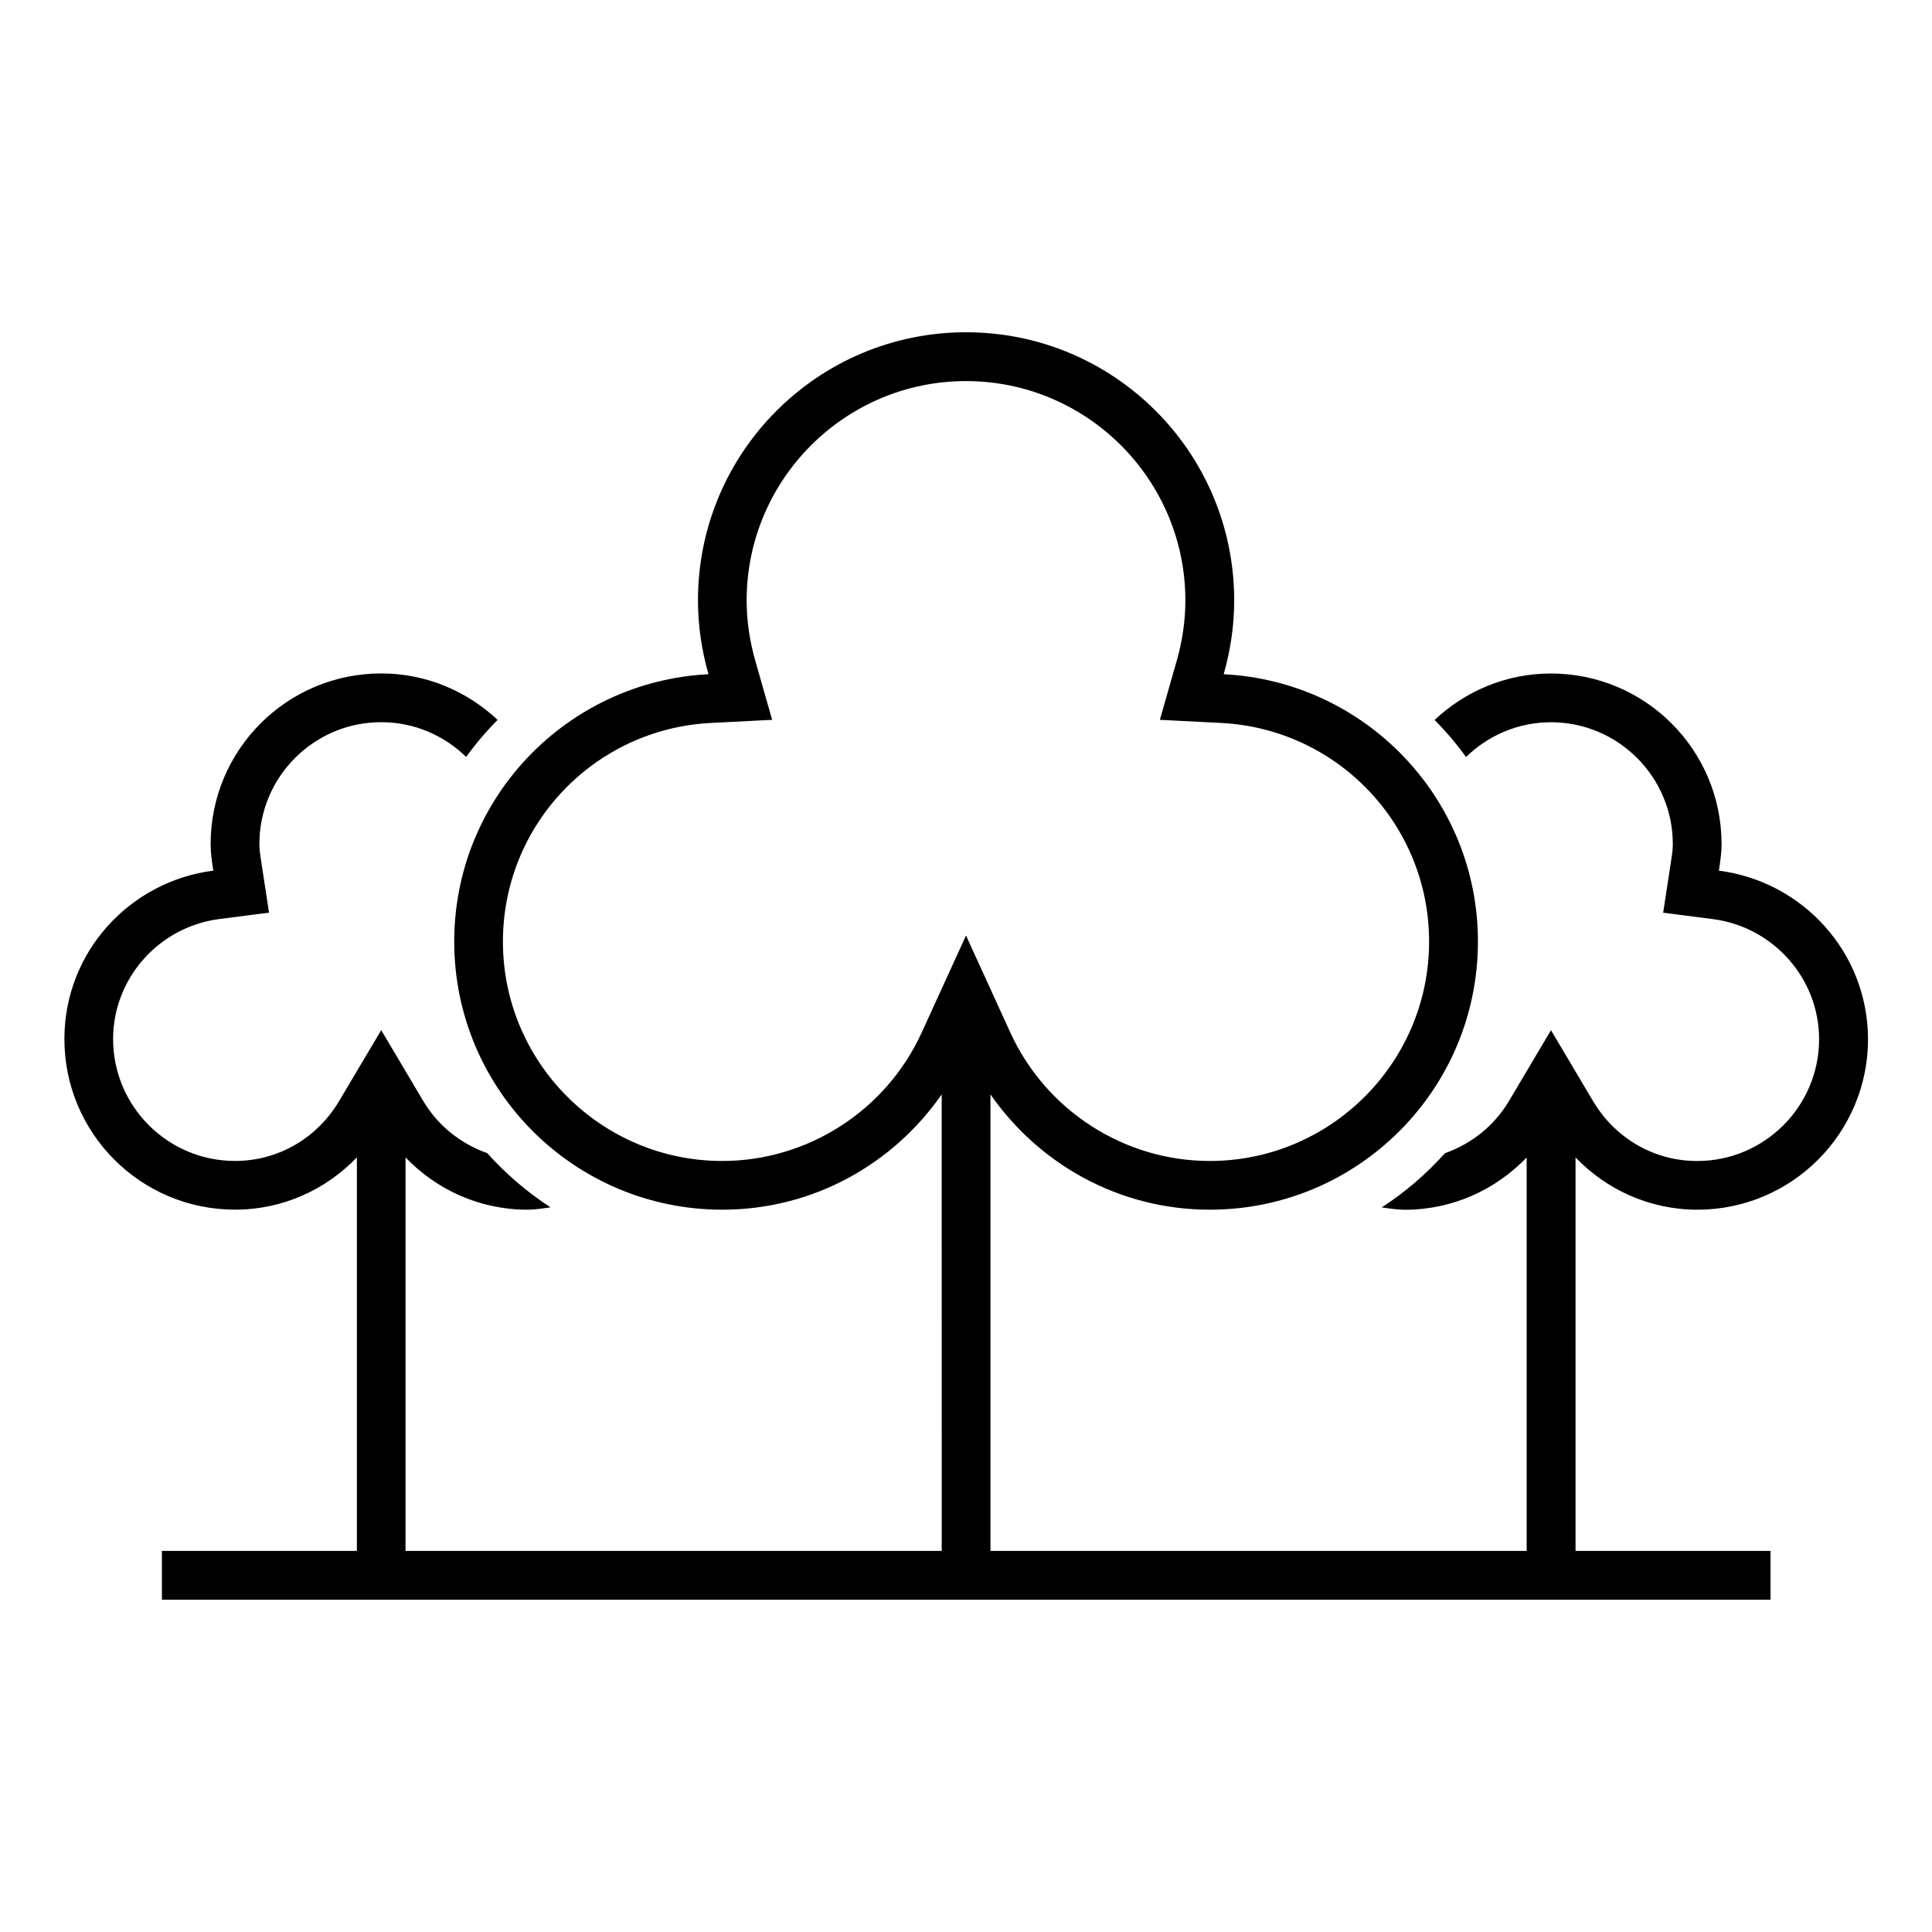
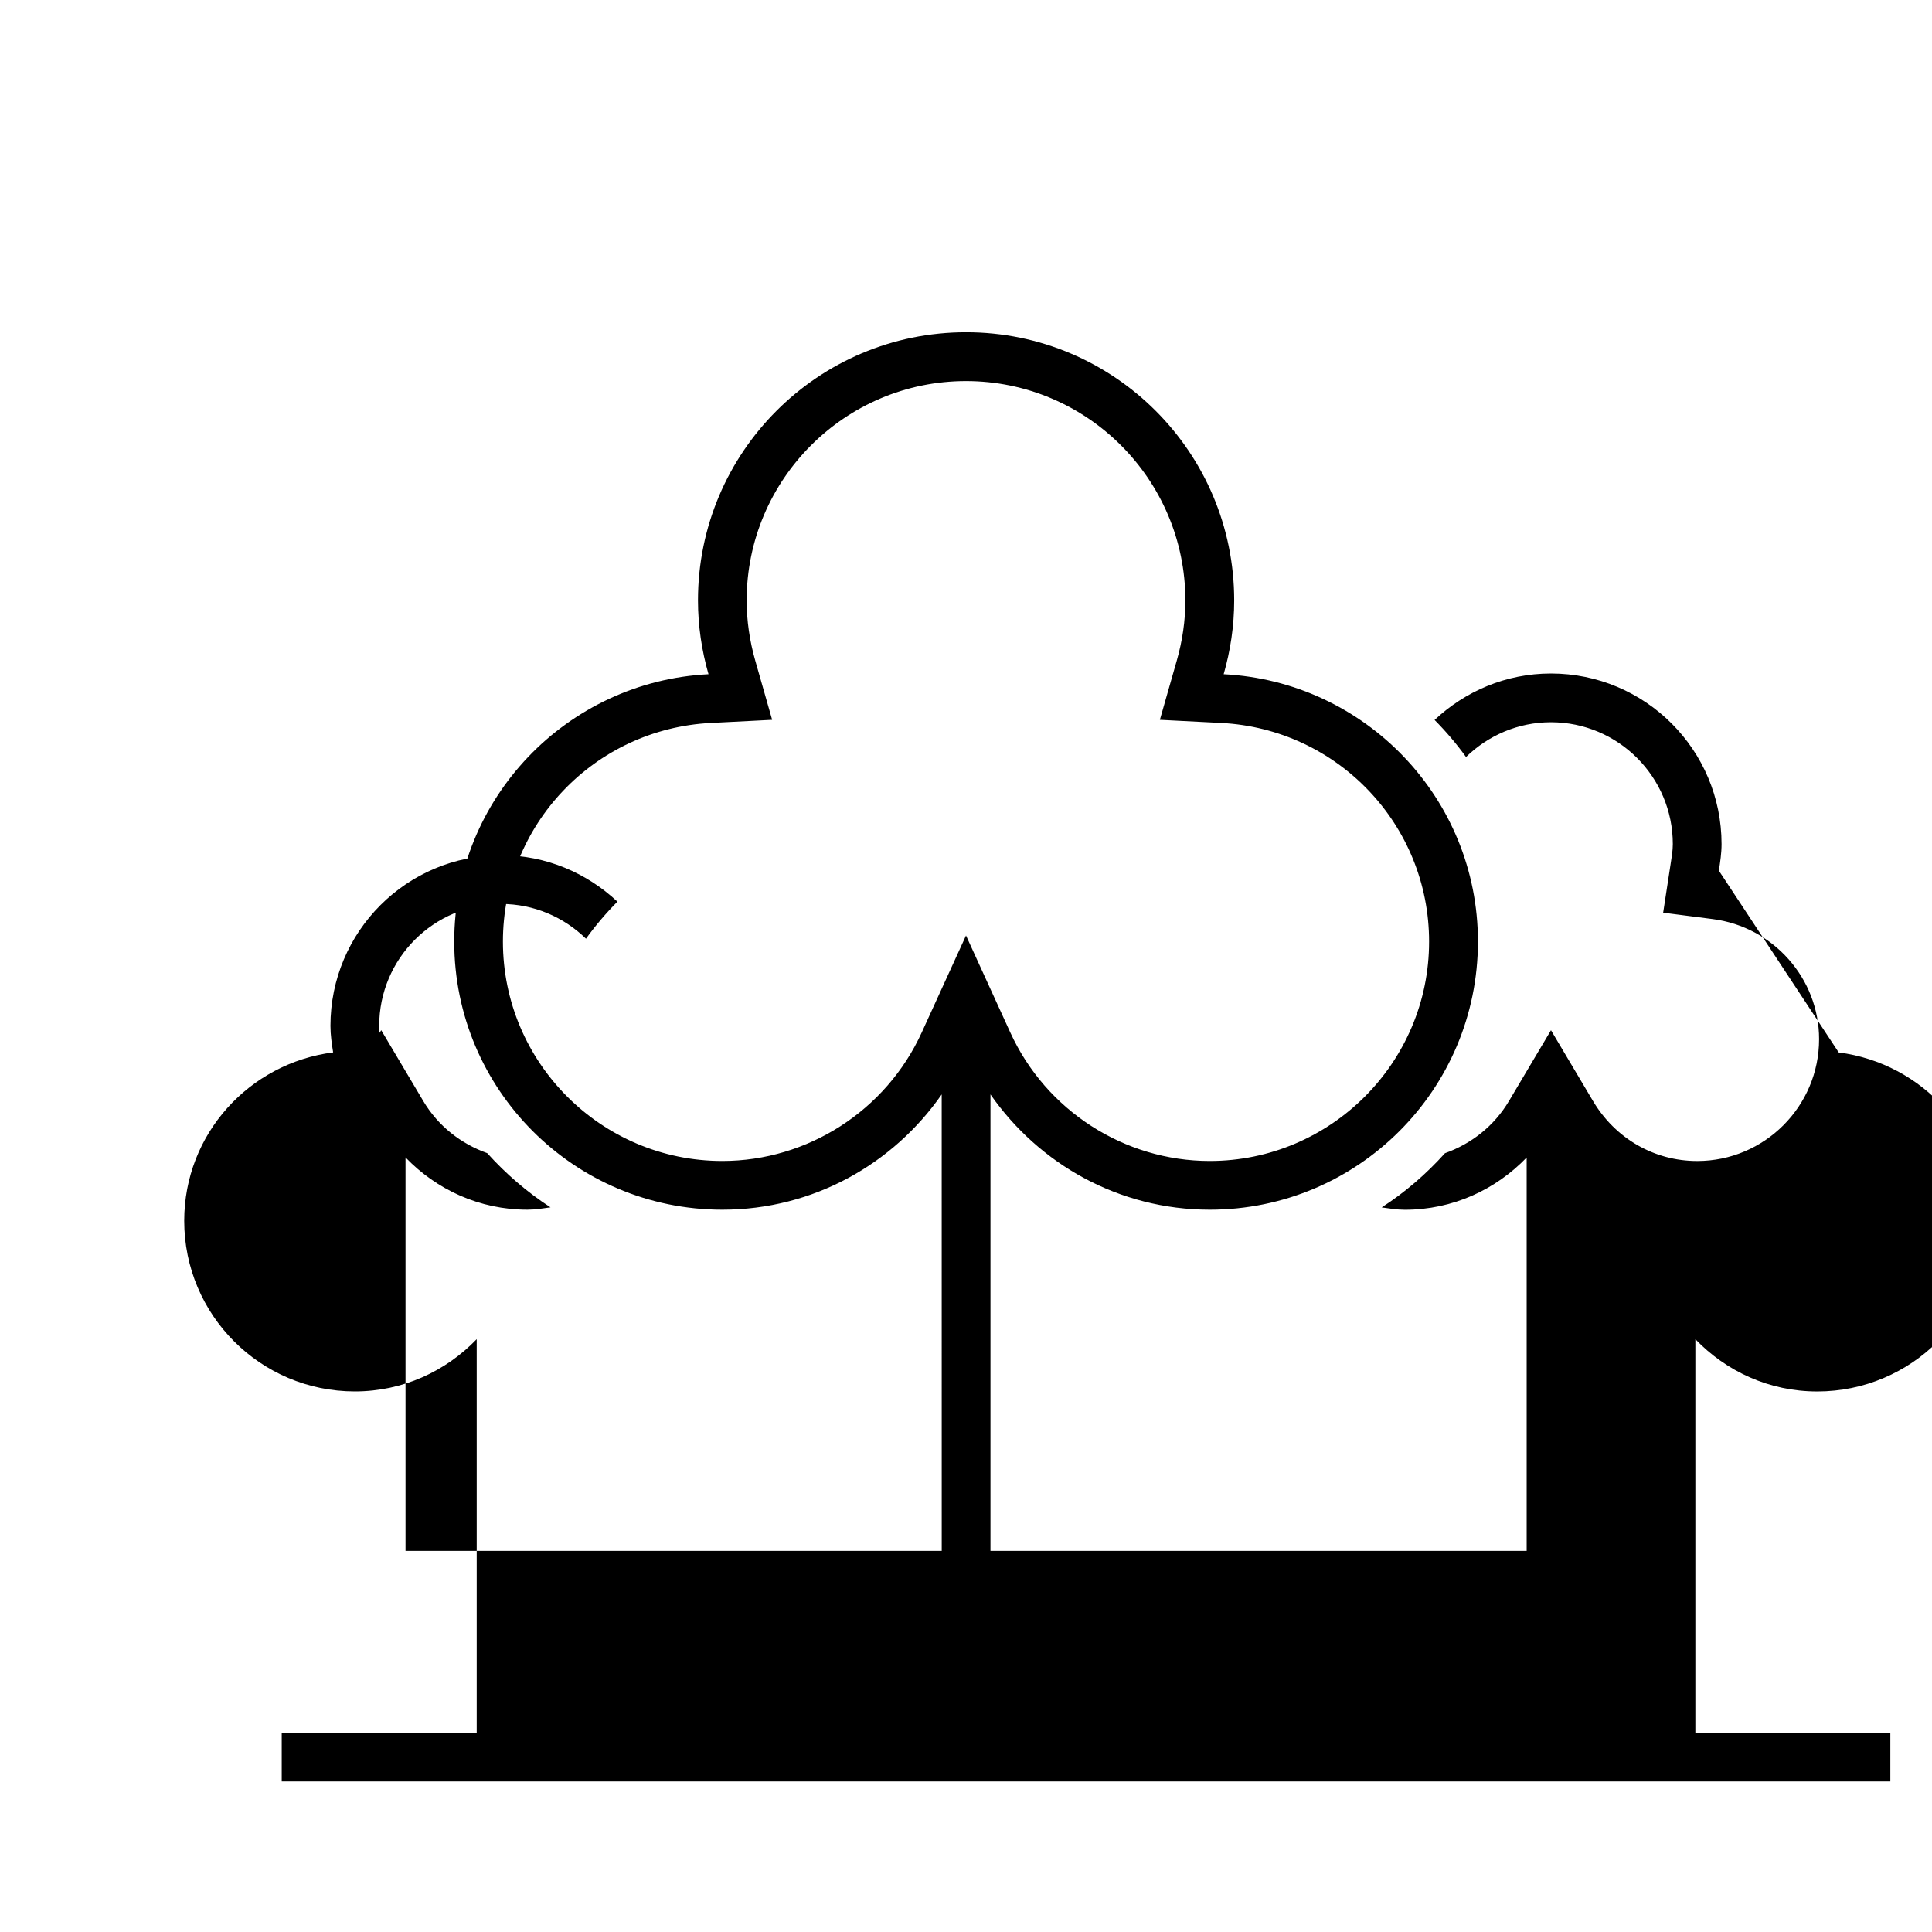
<svg xmlns="http://www.w3.org/2000/svg" fill="#000000" width="800px" height="800px" version="1.1" viewBox="144 144 512 512">
-   <path d="m599.52 374.74c0.348-2.312 0.711-4.625 0.711-7.039 0-24.984-20.242-45.215-45.215-45.215-11.961 0-22.75 4.727-30.836 12.312 3.023 3.047 5.801 6.305 8.332 9.816 5.824-5.672 13.746-9.211 22.504-9.211 17.812 0 32.297 14.48 32.297 32.297 0 1.742-0.297 3.422-0.555 5.09l-2.004 13.086 13.137 1.691c16.059 2.055 28.188 15.746 28.188 31.816 0 17.812-14.48 32.297-32.297 32.297-11.395 0-21.727-5.957-27.645-15.941l-11.109-18.719-11.109 18.719c-3.981 6.719-10.039 11.395-16.988 13.875-4.934 5.488-10.543 10.348-16.77 14.363 2.016 0.27 4.031 0.621 6.125 0.621 12.738 0 24.117-5.348 32.297-13.848v104.26h-142.1v-120.98c12.828 18.422 34 30.551 58.133 30.551 39.234 0 71.051-31.816 71.051-71.051 0-37.992-29.867-68.945-67.383-70.855 1.781-6.215 2.789-12.777 2.789-19.57 0-39.234-31.816-71.051-71.051-71.051s-71.051 31.816-71.051 71.051c0 6.781 1.008 13.344 2.789 19.57-37.516 1.91-67.383 32.863-67.383 70.855 0 39.234 31.816 71.051 71.051 71.051 24.133 0 45.305-12.129 58.133-30.551v19.973l0.008 101.01h-142.1v-104.28c8.176 8.5 19.559 13.848 32.297 13.848 2.094 0 4.094-0.336 6.125-0.621-6.215-4.031-11.832-8.887-16.77-14.363-6.949-2.481-13.023-7.168-16.988-13.875l-11.109-18.719-11.109 18.719c-5.918 9.984-16.25 15.941-27.645 15.941-17.812 0-32.297-14.48-32.297-32.297 0-16.07 12.117-29.762 28.188-31.816l13.137-1.691-2.004-13.086c-0.258-1.668-0.555-3.348-0.555-5.09 0-17.812 14.48-32.297 32.297-32.297 8.758 0 16.676 3.527 22.504 9.211 2.519-3.5 5.297-6.758 8.332-9.816-8.086-7.582-18.875-12.312-30.836-12.312-24.973 0-45.215 20.23-45.215 45.215 0 2.414 0.348 4.727 0.711 7.039-22.219 2.856-39.465 21.625-39.465 44.633 0 24.973 20.242 45.215 45.215 45.215 12.738 0 24.117-5.348 32.297-13.848v104.29h-51.672v12.918h426.3v-12.918h-51.672v-104.28c8.176 8.5 19.559 13.848 32.297 13.848 24.973 0 45.215-20.242 45.215-45.215-0.059-23.004-17.305-41.773-39.523-44.629zm-211.26 42.891c-9.441 20.684-30.191 34.039-52.848 34.039-32.051 0-58.133-26.082-58.133-58.133 0-30.926 24.207-56.375 55.121-57.949l16.227-0.828-4.457-15.617c-1.523-5.324-2.301-10.723-2.301-16.02 0-32.051 26.082-58.133 58.133-58.133s58.133 26.082 58.133 58.133c0 5.309-0.773 10.695-2.301 16.02l-4.457 15.617 16.227 0.828c30.914 1.574 55.121 27.039 55.121 57.949 0 32.051-26.082 58.133-58.133 58.133-22.66 0-43.391-13.355-52.848-34.039l-11.742-25.707z" />
+   <path d="m599.52 374.74c0.348-2.312 0.711-4.625 0.711-7.039 0-24.984-20.242-45.215-45.215-45.215-11.961 0-22.75 4.727-30.836 12.312 3.023 3.047 5.801 6.305 8.332 9.816 5.824-5.672 13.746-9.211 22.504-9.211 17.812 0 32.297 14.48 32.297 32.297 0 1.742-0.297 3.422-0.555 5.09l-2.004 13.086 13.137 1.691c16.059 2.055 28.188 15.746 28.188 31.816 0 17.812-14.48 32.297-32.297 32.297-11.395 0-21.727-5.957-27.645-15.941l-11.109-18.719-11.109 18.719c-3.981 6.719-10.039 11.395-16.988 13.875-4.934 5.488-10.543 10.348-16.77 14.363 2.016 0.27 4.031 0.621 6.125 0.621 12.738 0 24.117-5.348 32.297-13.848v104.26h-142.1v-120.98c12.828 18.422 34 30.551 58.133 30.551 39.234 0 71.051-31.816 71.051-71.051 0-37.992-29.867-68.945-67.383-70.855 1.781-6.215 2.789-12.777 2.789-19.57 0-39.234-31.816-71.051-71.051-71.051s-71.051 31.816-71.051 71.051c0 6.781 1.008 13.344 2.789 19.57-37.516 1.91-67.383 32.863-67.383 70.855 0 39.234 31.816 71.051 71.051 71.051 24.133 0 45.305-12.129 58.133-30.551v19.973l0.008 101.01h-142.1v-104.28c8.176 8.5 19.559 13.848 32.297 13.848 2.094 0 4.094-0.336 6.125-0.621-6.215-4.031-11.832-8.887-16.77-14.363-6.949-2.481-13.023-7.168-16.988-13.875l-11.109-18.719-11.109 18.719l13.137-1.691-2.004-13.086c-0.258-1.668-0.555-3.348-0.555-5.09 0-17.812 14.48-32.297 32.297-32.297 8.758 0 16.676 3.527 22.504 9.211 2.519-3.5 5.297-6.758 8.332-9.816-8.086-7.582-18.875-12.312-30.836-12.312-24.973 0-45.215 20.23-45.215 45.215 0 2.414 0.348 4.727 0.711 7.039-22.219 2.856-39.465 21.625-39.465 44.633 0 24.973 20.242 45.215 45.215 45.215 12.738 0 24.117-5.348 32.297-13.848v104.29h-51.672v12.918h426.3v-12.918h-51.672v-104.28c8.176 8.5 19.559 13.848 32.297 13.848 24.973 0 45.215-20.242 45.215-45.215-0.059-23.004-17.305-41.773-39.523-44.629zm-211.26 42.891c-9.441 20.684-30.191 34.039-52.848 34.039-32.051 0-58.133-26.082-58.133-58.133 0-30.926 24.207-56.375 55.121-57.949l16.227-0.828-4.457-15.617c-1.523-5.324-2.301-10.723-2.301-16.02 0-32.051 26.082-58.133 58.133-58.133s58.133 26.082 58.133 58.133c0 5.309-0.773 10.695-2.301 16.02l-4.457 15.617 16.227 0.828c30.914 1.574 55.121 27.039 55.121 57.949 0 32.051-26.082 58.133-58.133 58.133-22.66 0-43.391-13.355-52.848-34.039l-11.742-25.707z" />
</svg>